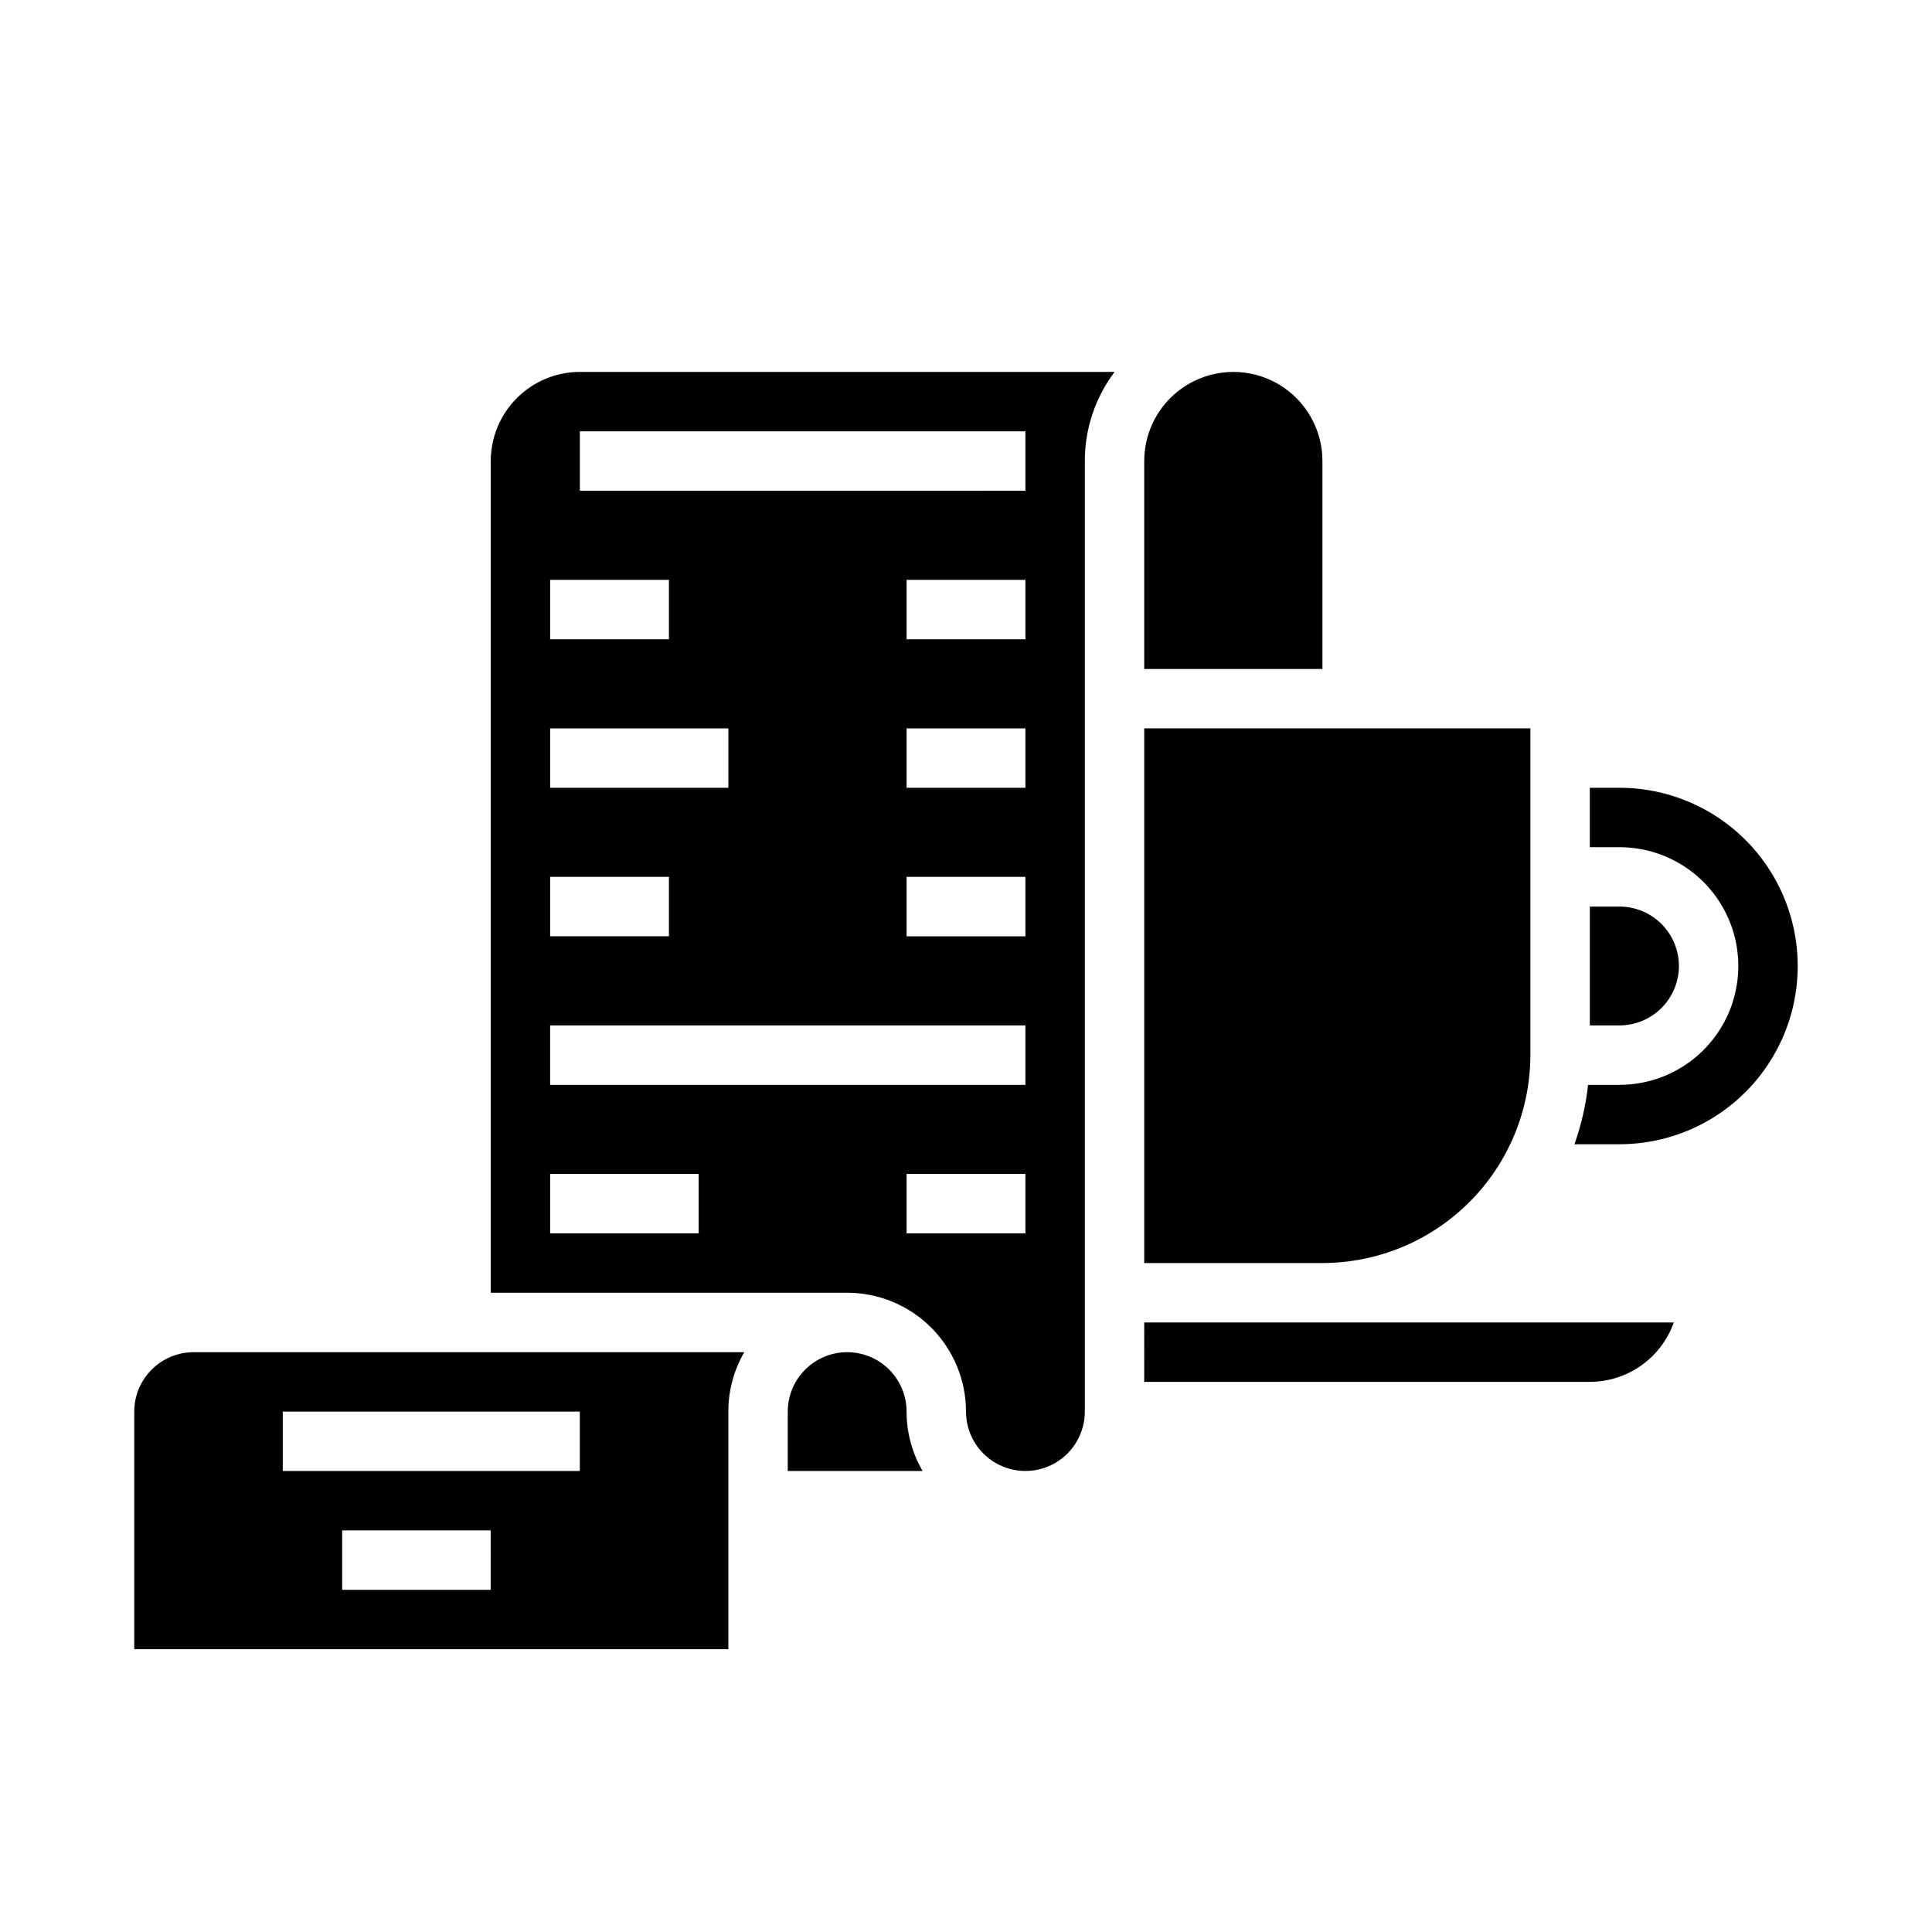
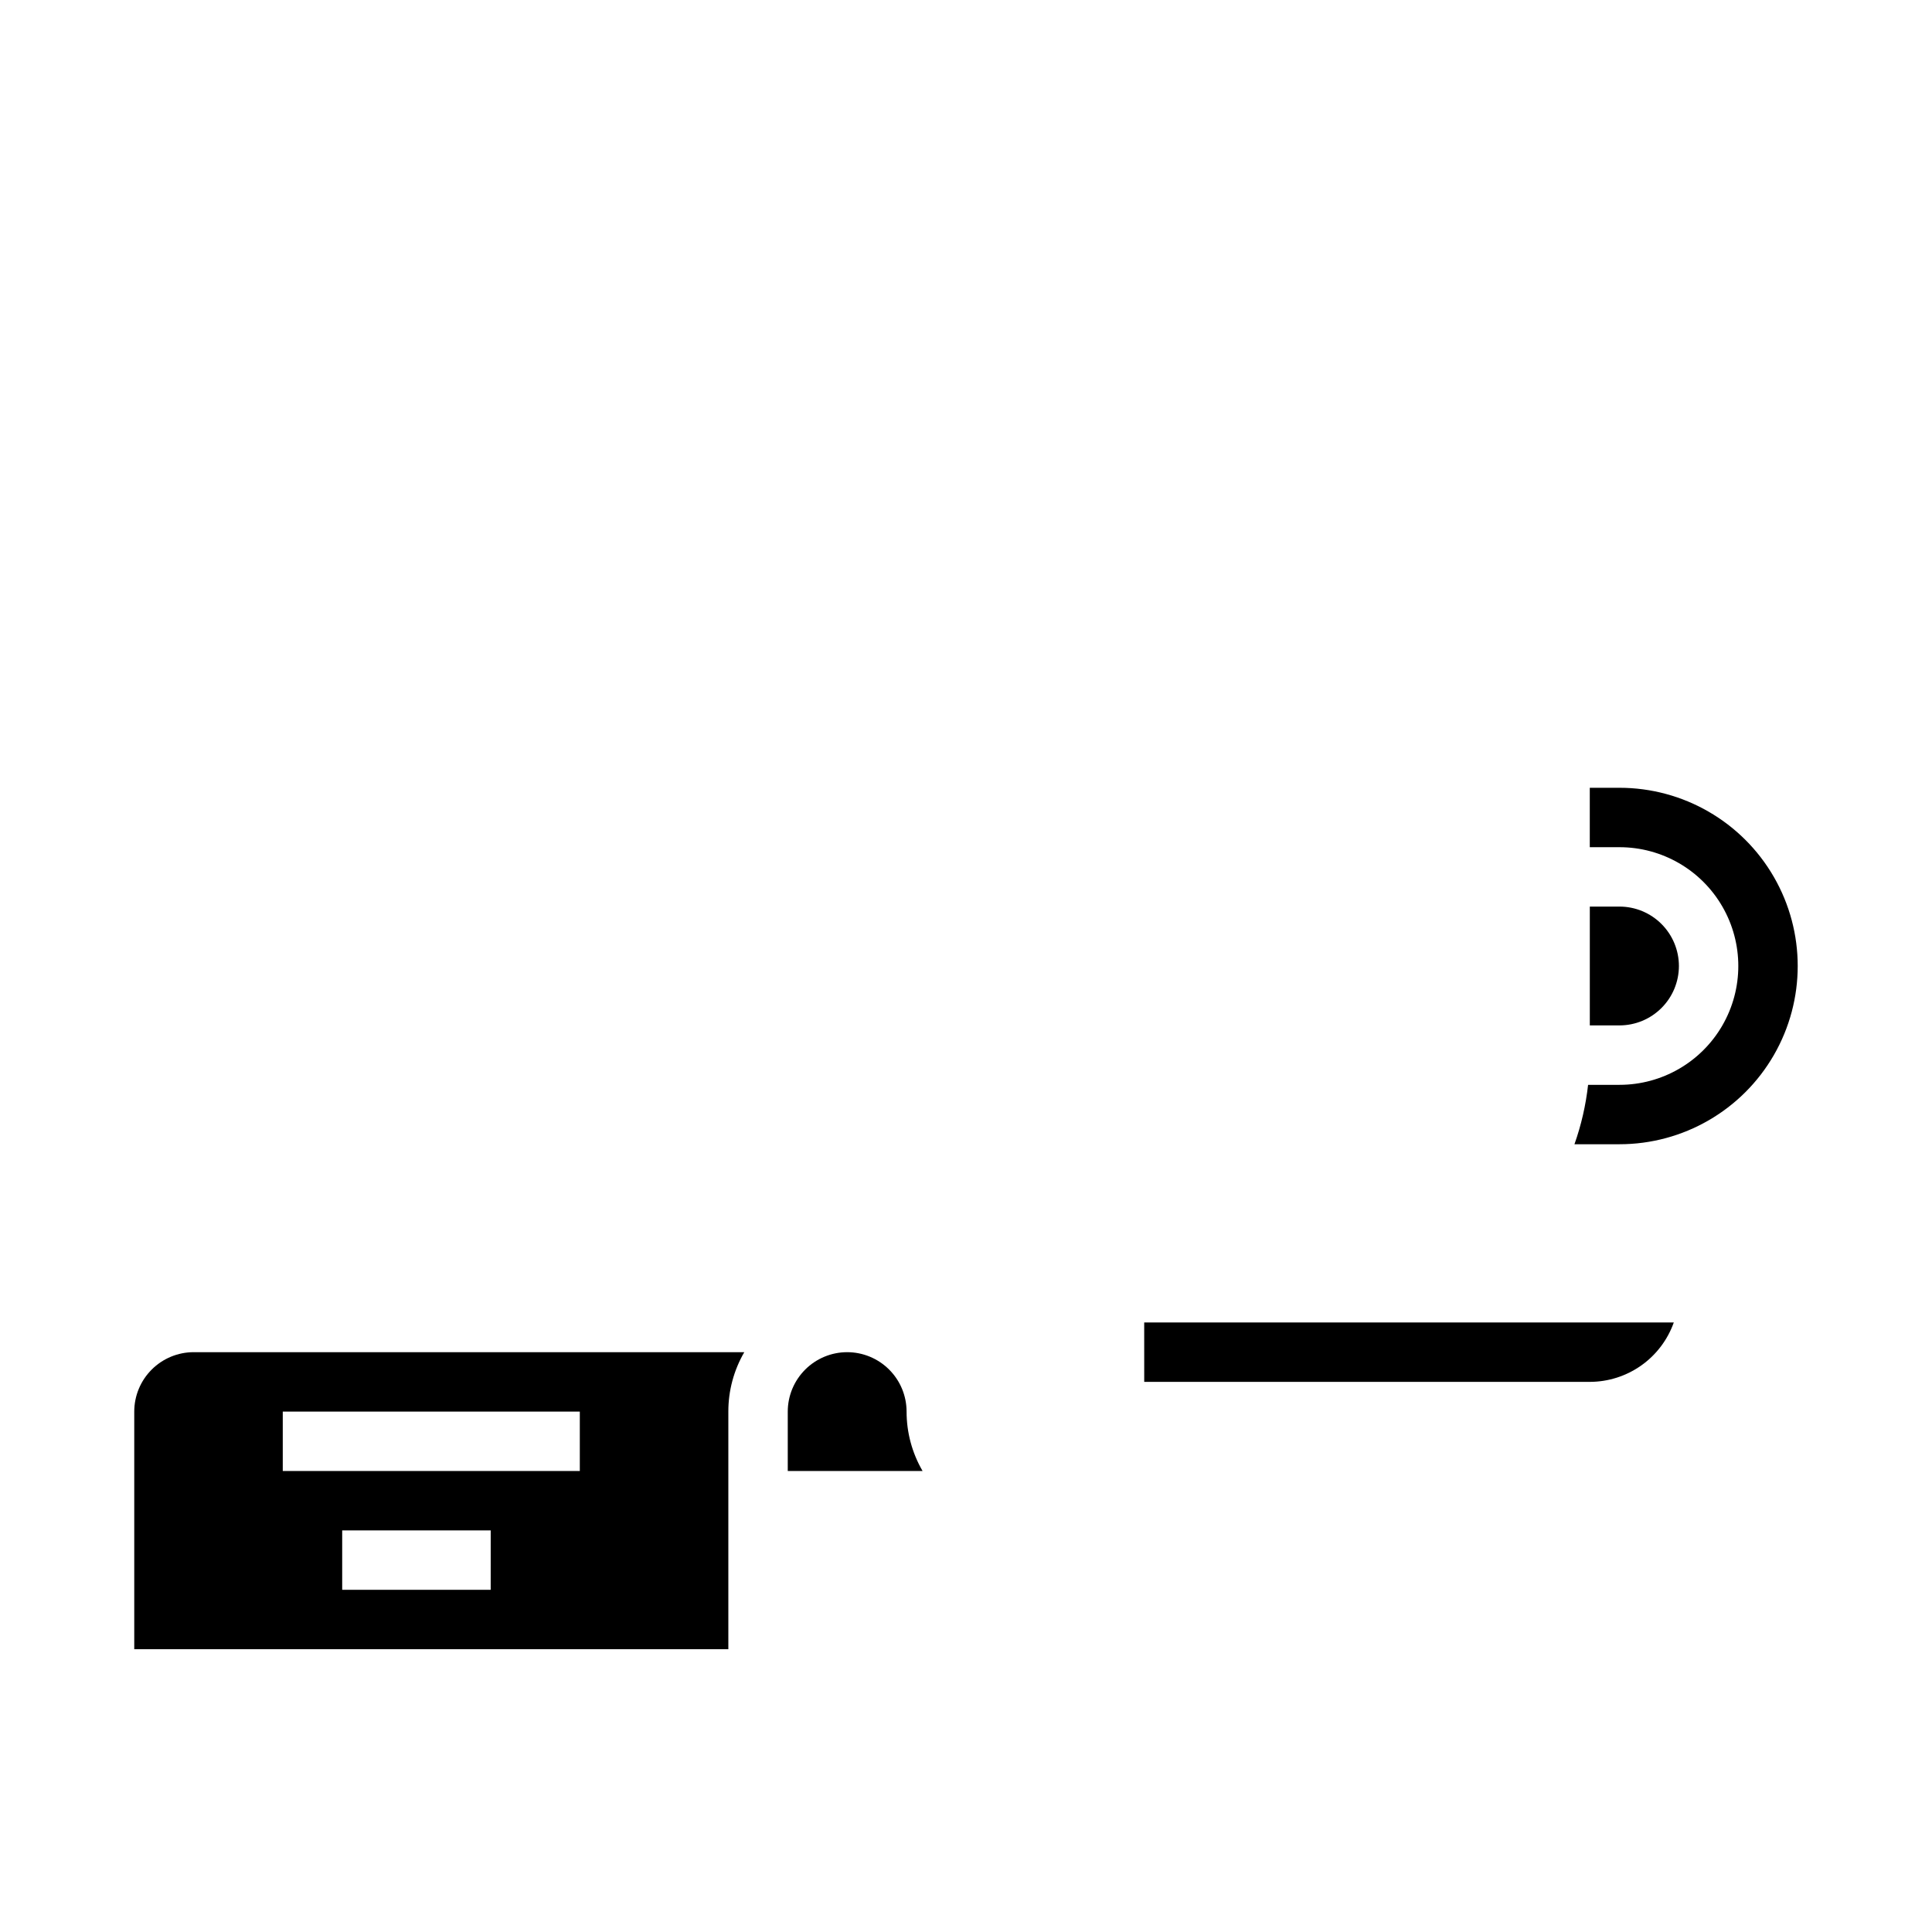
<svg xmlns="http://www.w3.org/2000/svg" fill="#000000" width="800px" height="800px" version="1.1" viewBox="144 144 512 512">
  <g>
    <path d="m195.32 502.34c-4.172 0.004-8.176 1.664-11.125 4.617-2.953 2.949-4.613 6.953-4.617 11.125v62.977h157.44v-62.977c-0.008-5.527 1.449-10.961 4.227-15.742zm78.719 62.977h-39.355v-15.746h39.359zm23.617-31.488h-78.719v-15.746h78.719z" />
-     <path d="m549.57 423.61v-86.59h-102.34v141.7h47.23c14.613-0.016 28.617-5.828 38.949-16.156 10.328-10.332 16.141-24.34 16.156-38.949z" />
    <path d="m588.93 400c-0.004-4.176-1.664-8.176-4.617-11.129-2.949-2.953-6.953-4.613-11.125-4.617h-7.871v31.488h7.871c4.172-0.004 8.176-1.664 11.125-4.617 2.953-2.949 4.613-6.953 4.617-11.125z" />
    <path d="m368.51 502.34c-4.176 0.004-8.176 1.664-11.129 4.617-2.953 2.949-4.613 6.953-4.617 11.125v15.742h35.723l0.004 0.004c-2.781-4.781-4.242-10.215-4.238-15.746-0.004-4.172-1.664-8.176-4.617-11.125-2.949-2.953-6.953-4.613-11.125-4.617z" />
-     <path d="m494.46 266.18c0-8.438-4.5-16.234-11.805-20.453-7.309-4.219-16.312-4.219-23.617 0-7.309 4.219-11.809 12.016-11.809 20.453v55.105h47.23z" />
    <path d="m573.18 352.77h-7.871v15.742h7.871v0.004c11.25 0 21.645 6 27.27 15.742 5.625 9.742 5.625 21.746 0 31.488-5.625 9.742-16.02 15.746-27.27 15.746h-8.32c-0.598 5.367-1.809 10.652-3.613 15.742h11.934c16.875 0 32.465-9.004 40.902-23.617s8.438-32.617 0-47.23c-8.438-14.613-24.027-23.617-40.902-23.617z" />
-     <path d="m274.05 266.18v220.41h94.465c8.348 0.012 16.352 3.332 22.254 9.234 5.902 5.902 9.223 13.906 9.234 22.254 0 5.625 3 10.824 7.871 13.637s10.871 2.812 15.742 0c4.871-2.812 7.875-8.012 7.875-13.637v-251.9c-0.012-8.523 2.758-16.812 7.891-23.617h-141.71c-6.262 0.008-12.266 2.496-16.691 6.926-4.43 4.426-6.918 10.43-6.926 16.691zm15.742 31.488h31.488v15.742h-31.488zm0 39.359h47.23v15.742h-47.23zm0 39.359h31.488v15.742h-31.488zm39.359 94.465h-39.359v-15.746h39.359zm86.594 0h-31.488v-15.746h31.488zm0-39.359h-125.95v-15.746h125.95zm0-39.359-31.488-0.004v-15.742h31.488zm0-39.359-31.488-0.004v-15.742h31.488zm0-39.359-31.488-0.004v-15.742h31.488zm0-39.359-118.08-0.004v-15.746h118.08z" />
    <path d="m447.23 510.21h118.08c4.883-0.004 9.641-1.523 13.629-4.34 3.988-2.82 7.004-6.805 8.637-11.406h-140.35z" />
  </g>
</svg>